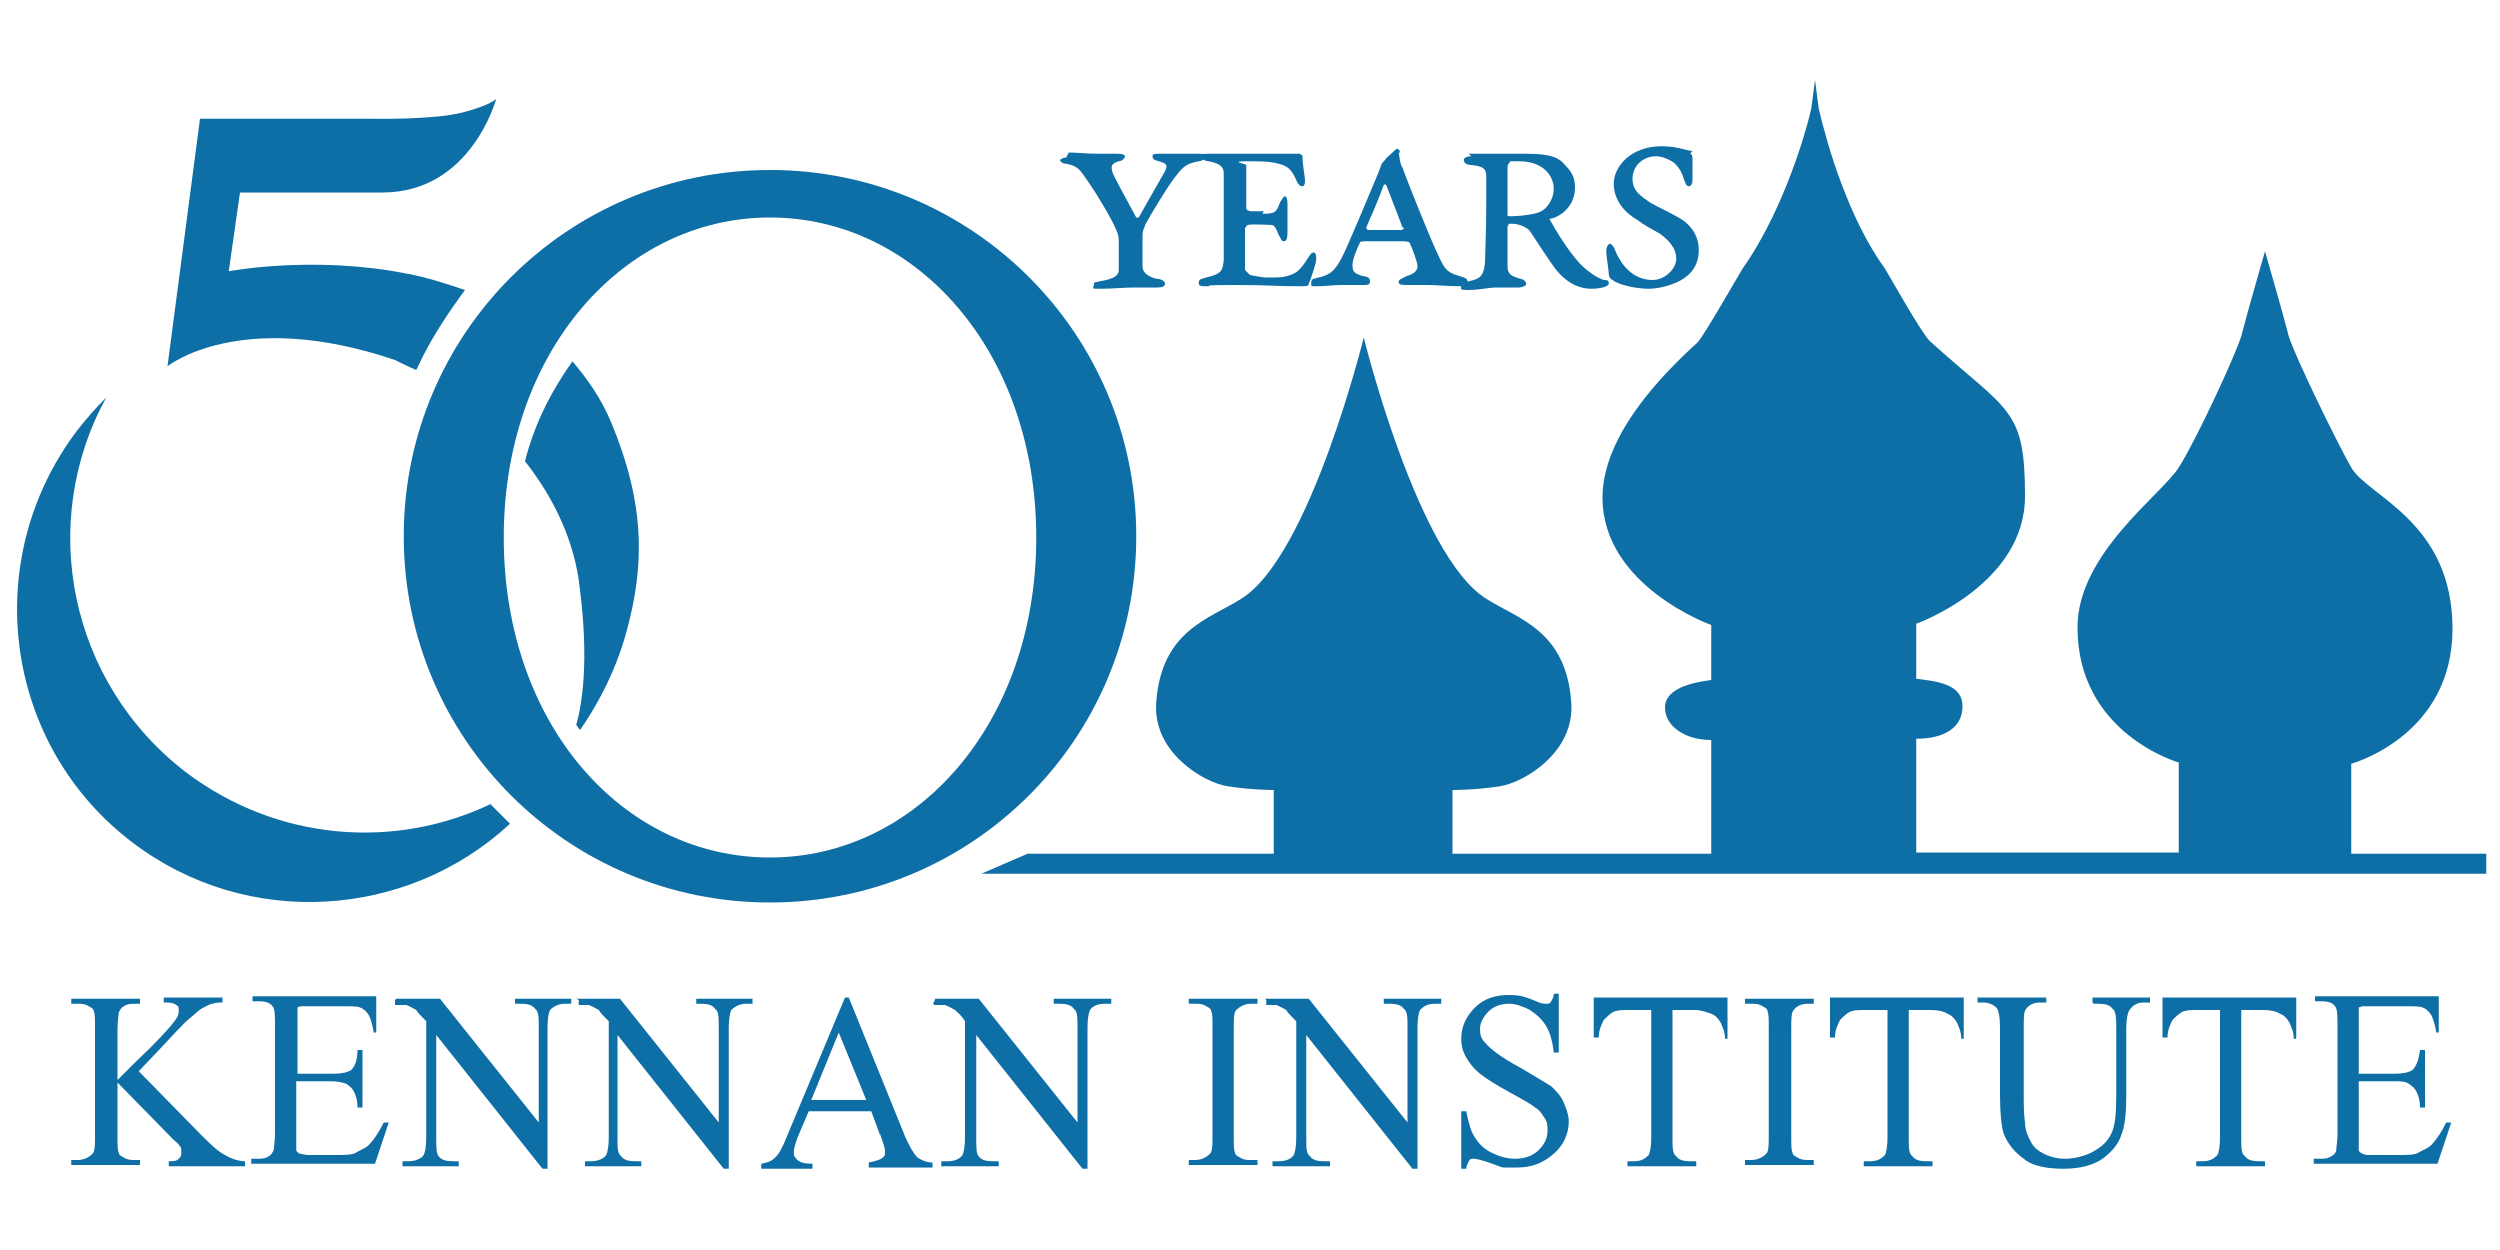
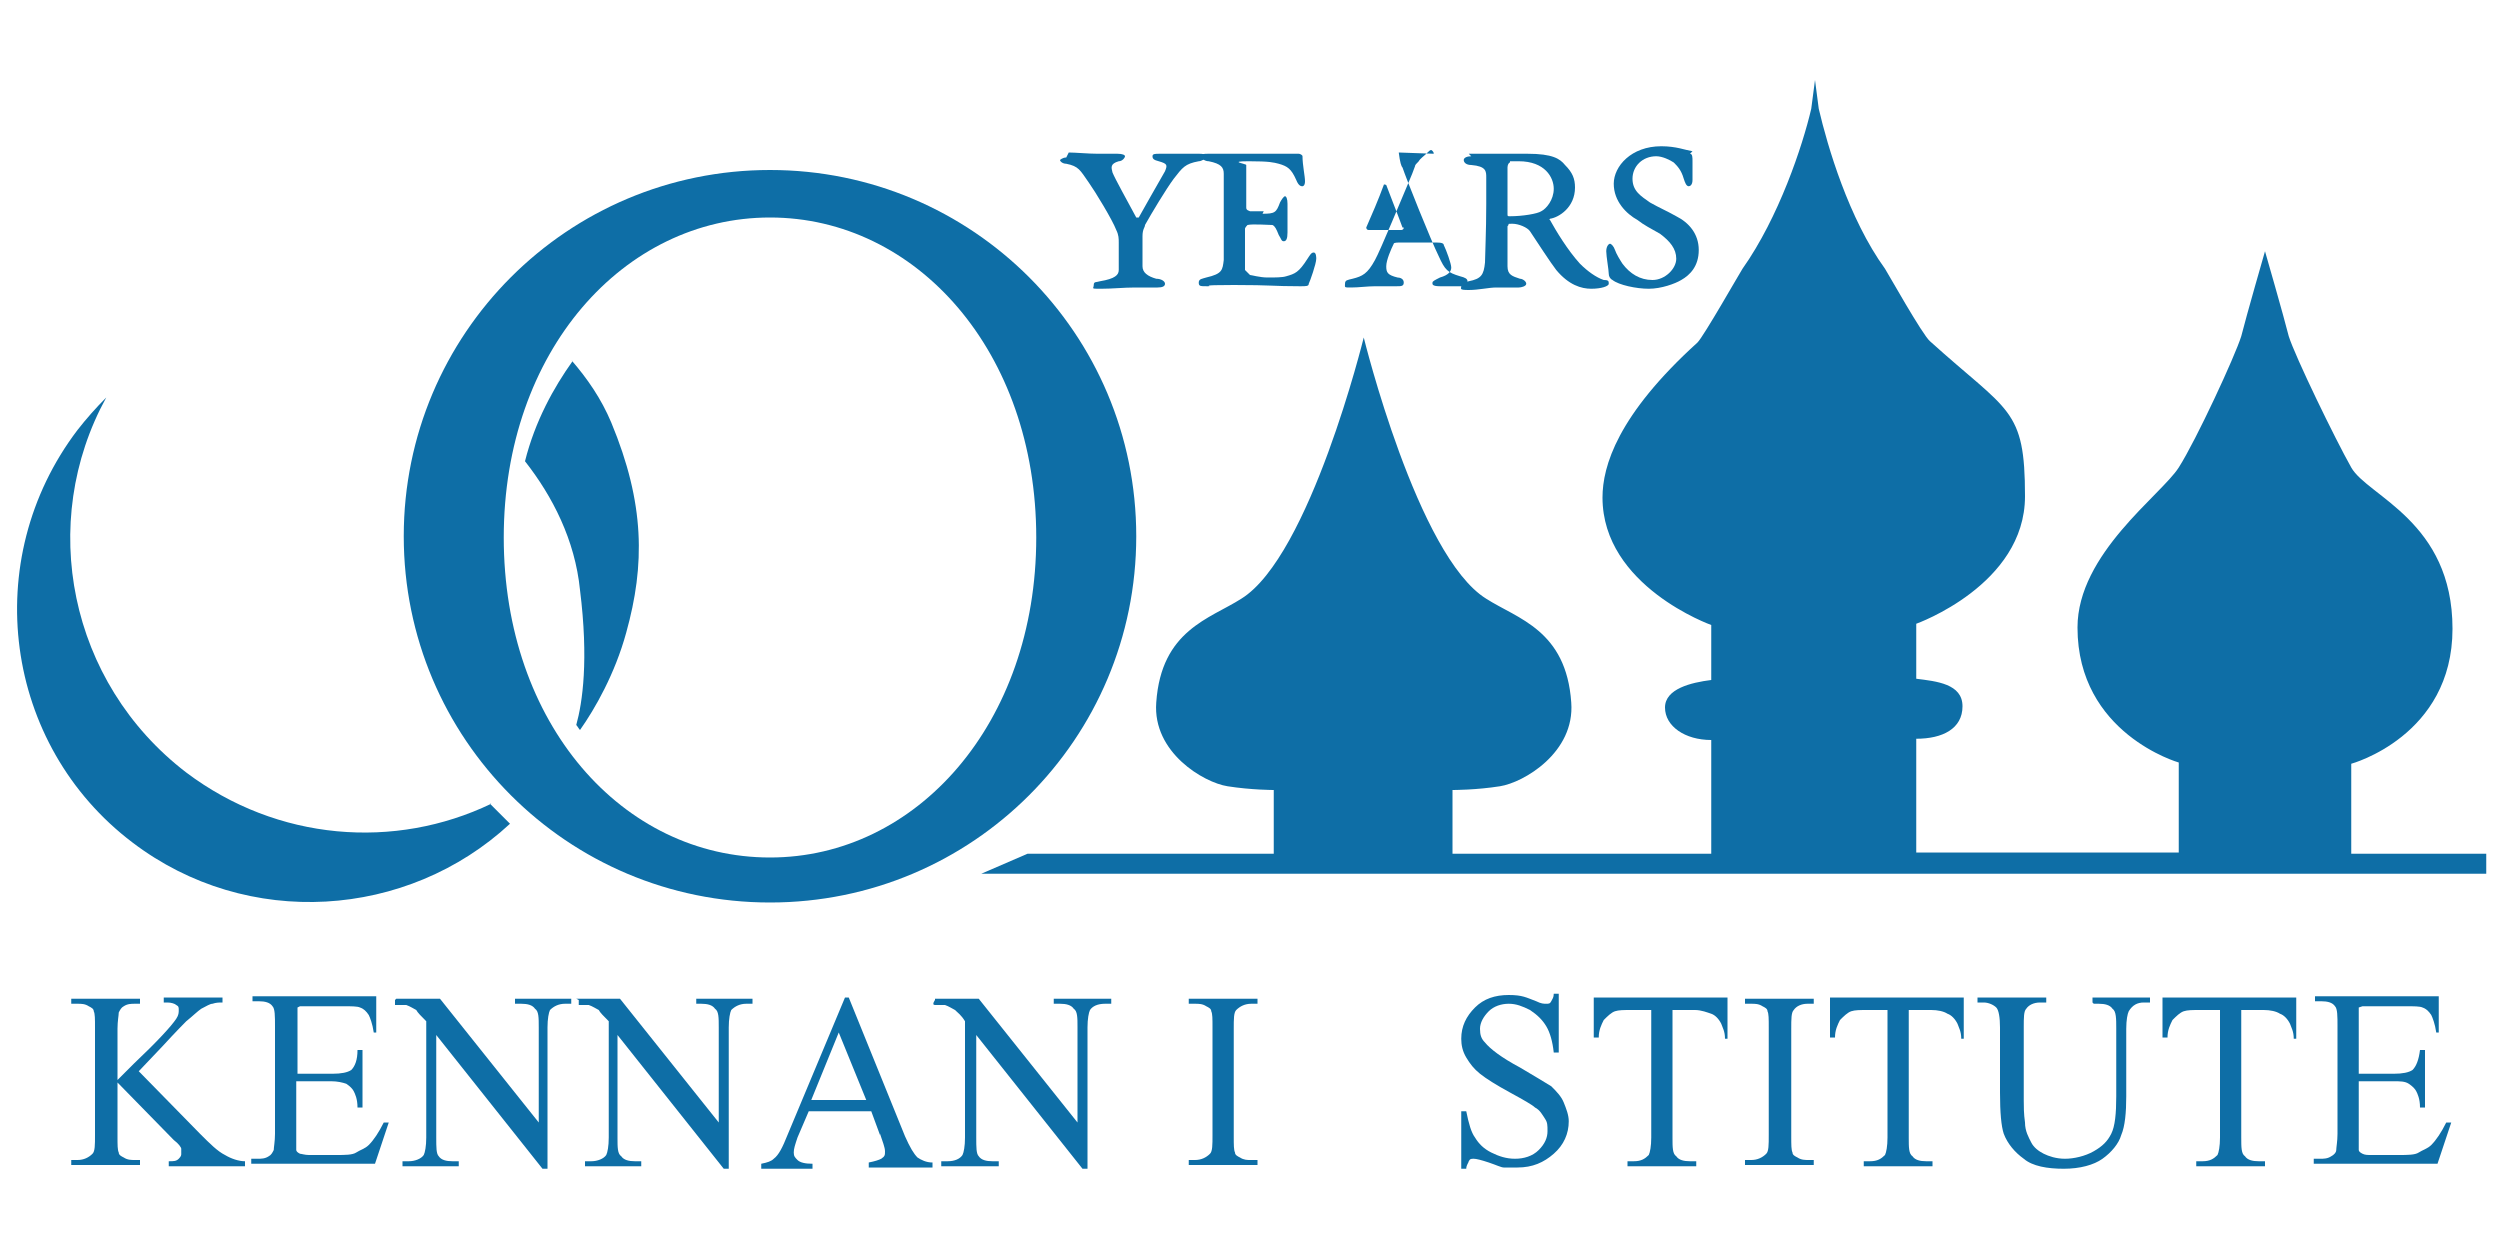
<svg xmlns="http://www.w3.org/2000/svg" id="Layer_1" version="1.1" viewBox="0 0 200 100">
  <defs>
    <style>
      .st0 {
        fill: #0e6ea6;
      }
    </style>
  </defs>
  <path class="st0" d="M85.5,12.2c.5,0,1.6.1,2.3.1s1.2,0,1.6,0,.6.1.6.2-.2.4-.5.4c-.7.2-.6.5-.5.9.2.5,1.2,2.3,1.9,3.6,0,0,.2,0,.2,0,.1-.2,1.7-3,2.1-3.7.2-.5.2-.6-.5-.8-.4-.1-.5-.2-.5-.4s.2-.2.6-.2c.6,0,.6,0,1.3,0s1.7,0,1.8,0c.2,0,.6,0,.6.2,0,.2-.4.4-.6.4-1.1.2-1.3.5-2,1.4-.6.8-1.8,2.8-2.3,3.7,0,.2-.2.3-.2.9s0,1.9,0,2.4c0,.5.4.8,1.1,1,.4,0,.7.2.7.4s-.2.3-.6.3c-.7,0-.9,0-1.8,0s-1.8.1-2.7.1-.6,0-.6-.3.2-.2.5-.3c1.2-.2,1.5-.5,1.5-.9,0-.4,0-1.9,0-2.2s0-.6-.2-1c-.3-.8-1.7-3.1-2.2-3.8-.7-1-.8-1.3-1.8-1.5-.3,0-.5-.2-.5-.3,0,0,.2-.2.5-.2" />
  <path class="st0" d="M101,17.1c1,0,1.1-.1,1.4-.9.1-.2.3-.5.4-.5s.2.2.2.6,0,.5,0,1.1,0,.7,0,1.2-.1.7-.3.7-.2-.2-.4-.5c-.2-.5-.3-.7-.5-.8-.3,0-1.6-.1-2,0,0,0-.2.2-.2.3,0,.4,0,2.8,0,3.3,0,0,.3.3.4.4.1,0,.8.2,1.4.2s1.2,0,1.5-.1c.7-.2,1-.3,1.7-1.4.2-.3.3-.5.5-.5.2,0,.2.4.2.5,0,.4-.5,1.8-.6,2,0,.2-.2.2-.7.2-2.2,0-2.2-.1-5.3-.1s-1.5.1-2.1.1-.7,0-.7-.3.3-.3.6-.4c1.3-.3,1.3-.6,1.4-1.4,0-.6,0-2.1,0-3.6s0-2.2,0-3.3c0-.5-.2-.8-1.2-1-.3,0-.6-.2-.6-.4s.2-.2.6-.2,1.2,0,2.1,0c4.5,0,4.6,0,5.1,0,.1,0,.3.1.3.2,0,.7.2,1.6.2,2s-.2.4-.2.4c-.1,0-.3,0-.5-.5-.4-.9-.7-1.1-1.4-1.3-.4-.1-.7-.2-2.4-.2s-.2.2-.2.3c0,.4,0,2.7,0,3.4,0,.1,0,.2.3.3.4,0,.9,0,1.1,0" />
-   <path class="st0" d="M112.2,18.2c-.4-1.1-1.2-3.1-1.3-3.4,0,0-.2-.1-.2,0-.4,1.1-1,2.5-1.4,3.4,0,0,0,.2.2.2.4,0,2.2,0,2.6,0,0,0,.2,0,.2-.2M111.9,12.2c.1.8.2,1.1.3,1.2.3.9,2.3,5.9,2.9,7.1.5,1.1.7,1.3,1.7,1.6.4.1.6.2.6.4s-.2.4-.5.4c-1.1,0-2-.1-2.7-.1s-1,0-1.7,0-.6-.2-.6-.3.2-.2.6-.4c.7-.2.9-.5.9-.8s-.4-1.4-.6-1.8c0-.1-.1-.2-.6-.2-.3,0-1.9,0-2.7,0-.4,0-.7,0-.7.1-.2.4-.6,1.3-.6,1.8s.1.7.9.9c.2,0,.5.1.5.4s-.2.3-.6.3c-.6,0-1.1,0-1.7,0s-1.3.1-1.9.1-.5,0-.5-.3.2-.3.6-.4c.8-.2,1.2-.4,1.8-1.5.4-.7,2.3-5.3,2.6-6,.3-.7.5-1.2.6-1.5,0-.1.1-.2.3-.4.1-.2.4-.4.6-.6.2-.2.3-.3.4-.3,0,0,.2.1.2.3" />
+   <path class="st0" d="M112.2,18.2c-.4-1.1-1.2-3.1-1.3-3.4,0,0-.2-.1-.2,0-.4,1.1-1,2.5-1.4,3.4,0,0,0,.2.2.2.4,0,2.2,0,2.6,0,0,0,.2,0,.2-.2M111.9,12.2c.1.8.2,1.1.3,1.2.3.9,2.3,5.9,2.9,7.1.5,1.1.7,1.3,1.7,1.6.4.1.6.2.6.4s-.2.4-.5.4s-1,0-1.7,0-.6-.2-.6-.3.2-.2.6-.4c.7-.2.9-.5.9-.8s-.4-1.4-.6-1.8c0-.1-.1-.2-.6-.2-.3,0-1.9,0-2.7,0-.4,0-.7,0-.7.1-.2.4-.6,1.3-.6,1.8s.1.7.9.9c.2,0,.5.1.5.4s-.2.3-.6.3c-.6,0-1.1,0-1.7,0s-1.3.1-1.9.1-.5,0-.5-.3.2-.3.6-.4c.8-.2,1.2-.4,1.8-1.5.4-.7,2.3-5.3,2.6-6,.3-.7.5-1.2.6-1.5,0-.1.1-.2.3-.4.1-.2.4-.4.6-.6.2-.2.3-.3.4-.3,0,0,.2.1.2.3" />
  <path class="st0" d="M120.8,13c-.1,0-.2.2-.2.4s0,3.5,0,3.7,0,.2.2.2c1,0,2.2-.2,2.5-.4.4-.2,1-.9,1-1.8s-.7-2.2-2.8-2.2c-.3,0-.5,0-.7,0M117.5,12.3c.6,0,1,0,1.3,0,.6,0,1.4,0,3.4,0s2.6.4,3,.9c.6.6.8,1.1.8,1.8,0,1.6-1.3,2.4-2,2.5,0,0-.1.1,0,.1.5.9,1.4,2.4,2.4,3.5.6.6,1.3,1.1,1.9,1.3.4,0,.4.1.4.3s-.6.4-1.4.4-1.8-.3-2.8-1.5c-.4-.5-1.7-2.5-2.1-3.1-.2-.3-.9-.6-1.4-.6s-.2,0-.4.2c0,0,0,.1,0,.2,0,.5,0,1.7,0,3,0,.7.4.8,1,1,.2,0,.5.2.5.4s-.4.3-.6.3c-.7,0-1.2,0-1.8,0s-1.4.2-2.2.2-.6-.1-.6-.3.2-.3.6-.4c1-.2,1.2-.5,1.3-1.5,0-.5.1-2.5.1-4.7s0-1.6,0-2.1c0-.5,0-.9-1.2-1-.4,0-.6-.2-.6-.4,0-.2.3-.3.6-.3" />
  <path class="st0" d="M135.2,12.3c.2,0,.2.3.2.6,0,.7,0,1.2,0,1.5,0,.4-.2.5-.3.5-.2,0-.3-.3-.4-.6-.2-.7-.5-1-.8-1.3-.3-.2-.9-.5-1.4-.5-1.1,0-1.9.8-1.9,1.8s.7,1.4,1.4,1.9c.7.4,1.4.7,2.1,1.1,1,.5,1.8,1.4,1.8,2.7s-.7,2-1.4,2.4c-.5.3-1.6.7-2.6.7s-2.4-.3-2.9-.7c-.2-.1-.3-.3-.3-.5,0-.3-.2-1.4-.2-1.8s.2-.6.3-.6.3.2.4.5c.1.3.4.8.6,1.1.6.8,1.4,1.3,2.4,1.3s1.9-.9,1.9-1.7-.5-1.4-1.3-2c-.7-.4-1.3-.7-1.8-1.1-.9-.5-1.9-1.5-1.9-2.9s1.4-3,3.8-3c1.2,0,1.9.3,2.5.4" />
  <path class="st0" d="M188.1,68.3v-7.2s8.1-2.2,8.1-10.8-6.8-10.6-8.1-12.9-4.5-8.9-5-10.5c-.4-1.6-1.9-6.8-1.9-6.8,0,0-1.5,5.2-1.9,6.8-.5,1.6-3.6,8.3-5,10.5-1.4,2.2-8.1,6.9-8.1,12.8,0,8.5,8.1,10.8,8.1,10.8v7.2h-21v-9.1c2.1,0,3.7-.8,3.7-2.6s-2.1-2-3.7-2.2v-4.4s8.7-3.1,8.7-10.2-1.3-6.7-7.6-12.4c-.6-.5-3.4-5.5-3.6-5.8-2.9-4-4.6-9.8-5.3-12.8l-.3-2.3-.3,2.3c-.7,3-2.6,8.7-5.5,12.8-.2.3-3.1,5.4-3.6,5.9-6.4,5.8-7.6,9.9-7.6,12.4,0,7.1,8.7,10.2,8.7,10.2v4.4c-1.6.2-3.7.7-3.7,2.2s1.6,2.6,3.7,2.6v9.1h-20.7v-5.1c.1,0,1.9,0,3.8-.3,1.9-.3,6-2.7,5.7-6.7-.4-5.8-4.3-6.7-6.8-8.3-5.5-3.4-9.8-20.9-9.8-20.9v.4s0-.4,0-.4c0,0-4.3,17.5-9.8,20.9-2.5,1.6-6.4,2.5-6.8,8.3-.3,4,3.8,6.4,5.7,6.7,1.9.3,3.7.3,3.7.3v5.1c.1,0-19.7,0-19.7,0l-3.7,1.6h120.4v-1.6h-10.6s0,0,0,0Z" />
  <path class="st0" d="M11.2,85.8l4.8,4.9c.8.8,1.4,1.4,2,1.7.5.3,1.1.5,1.6.5v.4h-6.1v-.4c.4,0,.6,0,.8-.2s.2-.3.2-.4,0-.3,0-.4c0-.1-.2-.4-.6-.7l-4.5-4.6v4.3c0,.7,0,1.1.1,1.3,0,.2.2.3.4.4.3.2.6.2.9.2h.4v.4h-5.5v-.4h.5c.5,0,.9-.2,1.2-.5.2-.2.2-.7.2-1.5v-8.6c0-.7,0-1.1-.1-1.3,0-.2-.2-.3-.4-.4-.3-.2-.6-.2-.9-.2h-.5v-.4h5.5v.4h-.4c-.3,0-.6,0-.9.2-.2.1-.3.3-.4.5,0,.2-.1.7-.1,1.3v4.1c.1-.1.6-.6,1.3-1.3,1.9-1.8,3-3,3.4-3.6.2-.3.2-.5.2-.7s0-.3-.2-.4c-.1-.1-.4-.2-.7-.2h-.3v-.4h4.7v.4c-.3,0-.5,0-.8.1-.2,0-.5.2-.9.4-.3.2-.7.6-1.2,1-.1.1-.8.8-1.9,2l-1.9,2Z" />
  <path class="st0" d="M23.8,80.6v5.3h2.8c.7,0,1.2-.1,1.5-.3.3-.3.5-.8.5-1.6h.4v4.6h-.4c0-.7-.2-1.1-.3-1.3-.1-.2-.3-.4-.6-.6-.3-.1-.7-.2-1.2-.2h-2.8v4.4c0,.6,0,1,0,1.1,0,.1.1.2.3.3.1,0,.4.1.7.1h2.2c.7,0,1.3,0,1.6-.2s.7-.3,1-.6c.4-.4.8-1,1.2-1.8h.4l-1.1,3.3h-9.9v-.4h.5c.3,0,.6,0,.9-.2.2-.1.3-.3.4-.5,0-.2.1-.7.1-1.3v-8.6c0-.8,0-1.4-.2-1.6-.2-.3-.6-.4-1.1-.4h-.5v-.4h9.9v2.9c.1,0-.2,0-.2,0-.1-.7-.3-1.2-.4-1.4-.2-.3-.4-.5-.7-.6-.2-.1-.7-.1-1.3-.1h-3.5s0,0,0,0Z" />
  <path class="st0" d="M31.7,79.9h3.5l7.9,9.9v-7.6c0-.8,0-1.3-.3-1.5-.2-.3-.6-.4-1.1-.4h-.5v-.4h4.5v.4h-.5c-.5,0-.9.2-1.2.5-.1.2-.2.7-.2,1.4v11.3h-.4l-8.5-10.7v8.2c0,.8,0,1.3.2,1.5.2.3.6.4,1.1.4h.5v.4h-4.5v-.4h.5c.5,0,1-.2,1.2-.5.1-.2.2-.7.2-1.4v-9.3c-.4-.4-.7-.7-.8-.9-.2-.1-.5-.3-.8-.4-.2,0-.5,0-.9,0,0,0,0-.4,0-.4Z" />
  <path class="st0" d="M46.1,79.9h3.5l7.9,9.9v-7.6c0-.8,0-1.3-.3-1.5-.2-.3-.6-.4-1.1-.4h-.4v-.4h4.5v.4h-.5c-.5,0-.9.2-1.2.5-.1.2-.2.7-.2,1.4v11.3h-.4l-8.5-10.7v8.2c0,.8,0,1.3.3,1.5.2.3.6.4,1.1.4h.5v.4h-4.5v-.4h.5c.5,0,1-.2,1.2-.5.1-.2.2-.7.2-1.4v-9.3c-.4-.4-.7-.7-.8-.9-.2-.1-.5-.3-.8-.4-.2,0-.5,0-.8,0,0,0,0-.4,0-.4Z" />
  <path class="st0" d="M64.9,88l2.2-5.4,2.2,5.4h-4.4ZM70.4,90.7c.2.6.4,1.1.4,1.4s0,.4-.3.6c-.2.1-.5.2-1,.3v.4h5.1v-.4c-.5,0-.9-.2-1.2-.4-.3-.3-.6-.8-1-1.7l-4.5-11.1h-.3l-4.6,11c-.4,1-.7,1.6-1.1,1.9-.2.2-.5.3-1,.4v.4h4.1v-.4c-.6,0-1-.1-1.2-.3-.2-.2-.3-.3-.3-.6s.1-.6.3-1.2l.9-2.1h5l.7,1.9Z" />
  <path class="st0" d="M74.8,79.9h3.5l7.9,9.9v-7.6c0-.8,0-1.3-.3-1.5-.2-.3-.6-.4-1.1-.4h-.5v-.4h4.6v.4h-.5c-.6,0-1,.2-1.2.5-.1.2-.2.7-.2,1.4v11.3h-.4l-8.5-10.7v8.2c0,.8,0,1.3.2,1.5.2.3.6.4,1.1.4h.5v.4h-4.6v-.4h.5c.6,0,1-.2,1.2-.5.1-.2.2-.7.2-1.4v-9.3c-.3-.5-.6-.7-.8-.9-.2-.1-.5-.3-.8-.4-.2,0-.5,0-.8,0s0-.4,0-.4Z" />
  <path class="st0" d="M100.6,92.8v.4h-5.5v-.4h.5c.5,0,.9-.2,1.2-.5.2-.2.2-.7.2-1.5v-8.6c0-.7,0-1.1-.1-1.3,0-.2-.2-.3-.4-.4-.3-.2-.6-.2-.9-.2h-.5v-.4h5.5v.4h-.5c-.5,0-.9.2-1.2.5-.2.2-.2.7-.2,1.5v8.6c0,.7,0,1.1.1,1.3,0,.2.2.3.4.4.3.2.6.2.8.2h.5s0,0,0,0Z" />
-   <path class="st0" d="M101.2,79.9h3.5l7.9,9.9v-7.6c0-.8,0-1.3-.3-1.5-.2-.3-.6-.4-1.1-.4h-.5v-.4h4.6v.4h-.5c-.6,0-.9.2-1.2.5-.1.2-.2.7-.2,1.4v11.3h-.4l-8.5-10.7v8.2c0,.8,0,1.3.3,1.5.2.3.6.4,1.1.4h.5v.4h-4.6v-.4h.5c.6,0,1-.2,1.2-.5.1-.2.2-.7.2-1.4v-9.3c-.4-.4-.7-.7-.8-.9-.2-.1-.5-.3-.8-.4-.2,0-.5,0-.8,0v-.4h0Z" />
  <path class="st0" d="M124.7,79.6v4.6h-.4c-.1-.9-.3-1.6-.6-2.1-.3-.5-.7-.9-1.3-1.3-.6-.3-1.1-.5-1.7-.5s-1.2.2-1.6.6c-.4.4-.7.9-.7,1.4s.1.8.4,1.1c.4.5,1.3,1.2,2.8,2,1.2.7,2,1.2,2.5,1.5.4.4.8.8,1,1.3s.4,1,.4,1.5c0,1-.4,1.9-1.2,2.6-.8.7-1.7,1.1-2.9,1.1s-.7,0-1.1,0c-.2,0-.6-.2-1.2-.4-.6-.2-1-.3-1.2-.3s-.3,0-.4.2c0,.1-.2.3-.2.6h-.4v-4.6h.4c.2,1,.4,1.7.7,2.1.3.5.7.9,1.3,1.2.6.3,1.2.5,1.9.5s1.4-.2,1.9-.7.7-1,.7-1.5,0-.7-.2-1c-.2-.3-.4-.7-.8-.9-.2-.2-.9-.6-2-1.2-1.1-.6-1.9-1.1-2.4-1.5-.5-.4-.8-.8-1.1-1.3s-.4-1-.4-1.5c0-1,.4-1.8,1.1-2.5.7-.7,1.6-1,2.7-1s1.4.2,2.2.5c.4.2.6.2.8.2s.3,0,.4-.2.2-.3.2-.6h.4s0,0,0,0Z" />
  <path class="st0" d="M138.2,79.9v3.2c.1,0-.2,0-.2,0,0-.6-.2-.9-.3-1.2-.2-.4-.5-.7-.8-.8s-.8-.3-1.3-.3h-1.8v10.2c0,.8,0,1.3.3,1.5.2.3.6.4,1.1.4h.5v.4h-5.5v-.4h.5c.6,0,.9-.2,1.2-.5.1-.2.2-.7.2-1.4v-10.2h-1.6c-.6,0-1,0-1.3.1-.3.1-.6.4-.9.7-.2.4-.4.8-.4,1.4h-.4v-3.2h10.7s0,0,0,0Z" />
  <path class="st0" d="M145.1,92.8v.4h-5.5v-.4h.5c.5,0,.9-.2,1.2-.5.2-.2.2-.7.2-1.5v-8.6c0-.7,0-1.1-.1-1.3,0-.2-.2-.3-.4-.4-.3-.2-.6-.2-.9-.2h-.5v-.4h5.5v.4h-.5c-.5,0-.9.2-1.1.5-.2.2-.2.7-.2,1.5v8.6c0,.7,0,1.1.1,1.3,0,.2.2.3.4.4.3.2.6.2.9.2h.4Z" />
  <path class="st0" d="M157.1,79.9v3.2c.1,0-.2,0-.2,0,0-.6-.2-.9-.3-1.2-.2-.4-.5-.7-.8-.8-.3-.2-.8-.3-1.3-.3h-1.8v10.2c0,.8,0,1.3.3,1.5.2.3.6.4,1.1.4h.5v.4h-5.5v-.4h.5c.6,0,.9-.2,1.2-.5.1-.2.2-.7.2-1.4v-10.2h-1.6c-.6,0-1,0-1.3.1-.3.1-.6.4-.9.7-.2.4-.4.8-.4,1.4h-.4v-3.2h10.7s0,0,0,0Z" />
  <path class="st0" d="M167.4,80.2v-.4h4.6v.4h-.5c-.5,0-.9.2-1.2.7-.1.2-.2.7-.2,1.4v5.4c0,1.3-.1,2.4-.4,3.1-.2.7-.8,1.4-1.5,1.9-.7.5-1.8.8-3.1.8s-2.5-.2-3.2-.8c-.7-.5-1.3-1.2-1.6-2-.2-.6-.3-1.7-.3-3.3v-5.2c0-.8-.1-1.4-.3-1.6s-.6-.4-1-.4h-.5v-.4h5.5v.4h-.5c-.5,0-.9.2-1.1.5-.2.2-.2.7-.2,1.5v5.8c0,.5,0,1.1.1,1.8,0,.7.3,1.2.5,1.6.2.4.6.7,1,.9s1,.4,1.7.4,1.6-.2,2.3-.6c.7-.4,1.1-.8,1.4-1.4s.4-1.6.4-3v-5.4c0-.8,0-1.4-.3-1.6-.2-.3-.6-.4-1.1-.4h-.4q0,0,0,0Z" />
  <path class="st0" d="M183.7,79.9v3.2c.1,0-.2,0-.2,0,0-.6-.2-.9-.3-1.2-.2-.4-.5-.7-.8-.8-.3-.2-.8-.3-1.3-.3h-1.8v10.2c0,.8,0,1.3.3,1.5.2.3.6.4,1.1.4h.5v.4h-5.5v-.4h.5c.6,0,.9-.2,1.2-.5.1-.2.2-.7.2-1.4v-10.2h-1.6c-.6,0-1,0-1.3.1-.3.1-.6.4-.9.7-.2.4-.4.8-.4,1.4h-.4v-3.2h10.7s0,0,0,0Z" />
  <path class="st0" d="M188.7,80.6v5.3h2.8c.7,0,1.2-.1,1.5-.3.3-.3.5-.8.6-1.6h.4v4.6h-.4c0-.7-.2-1.1-.3-1.3-.1-.2-.3-.4-.6-.6s-.7-.2-1.2-.2h-2.8v4.4c0,.6,0,1,0,1.1,0,.1.1.2.3.3s.4.1.7.1h2.2c.7,0,1.3,0,1.6-.2s.7-.3,1-.6c.4-.4.8-1,1.2-1.8h.4l-1.1,3.3h-9.9v-.4h.5c.3,0,.6,0,.9-.2.2-.1.4-.3.4-.5,0-.2.1-.7.1-1.3v-8.6c0-.8,0-1.4-.2-1.6-.2-.3-.6-.4-1.1-.4h-.5v-.4h9.9v2.9c.1,0-.2,0-.2,0-.1-.7-.3-1.2-.4-1.4-.2-.3-.4-.5-.7-.6-.2-.1-.7-.1-1.3-.1h-3.5s0,0,0,0Z" />
  <path class="st0" d="M61.6,68.6c-11.8,0-21.3-10.7-21.3-25.6s9.6-25.6,21.3-25.6,21.3,10.7,21.3,25.6-9.6,25.6-21.3,25.6M61.6,13.6c-16.2,0-29.3,13.1-29.3,29.3s13.1,29.3,29.3,29.3,29.3-13.1,29.3-29.3-13.1-29.3-29.3-29.3" />
  <path class="st0" d="M39.3,64.3c-7.7,3.7-17.1,3-24.4-2.5-9.4-7.2-11.9-20-6.4-30-.8.8-1.6,1.7-2.3,2.6C-1.7,44.8.3,59.6,10.6,67.4c9.2,7,22,6.1,30.2-1.5-.5-.5-1.1-1.1-1.6-1.6" />
  <path class="st0" d="M45.8,28.9c-1.5,2.1-3,4.8-3.8,8,2.2,2.8,4,6.3,4.4,10.3.7,5.6.2,9-.3,10.8.1.1.2.3.3.4,1.2-1.7,2.8-4.5,3.7-7.8,1.5-5.4,1.5-10.3-1.2-16.8-.8-1.9-1.9-3.5-3.2-5" />
-   <path class="st0" d="M33.4,29.4c1-2.2,2.4-4.3,3.8-6.2-1.5-.5-3-1-4.6-1.3-7.5-1.5-14.3-.2-14.3-.2l.9-6.3h11.4c7.1,0,9.1-7.5,9.1-7.5,0,0-.4.5-2.7,1.1-2.3.6-7.2.5-7.2.5h-13.8l-2.6,19.8s5.8-4.7,18.2-.5c.4.2,1,.5,1.7.8" />
</svg>